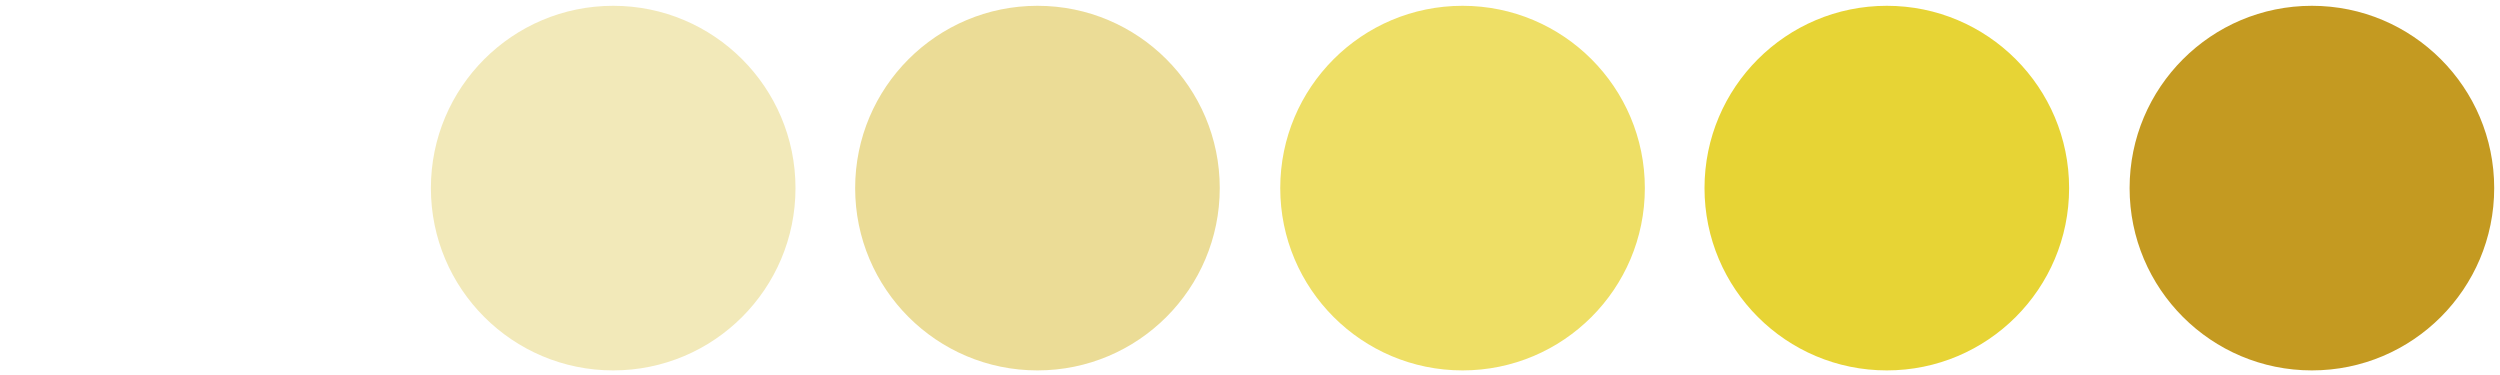
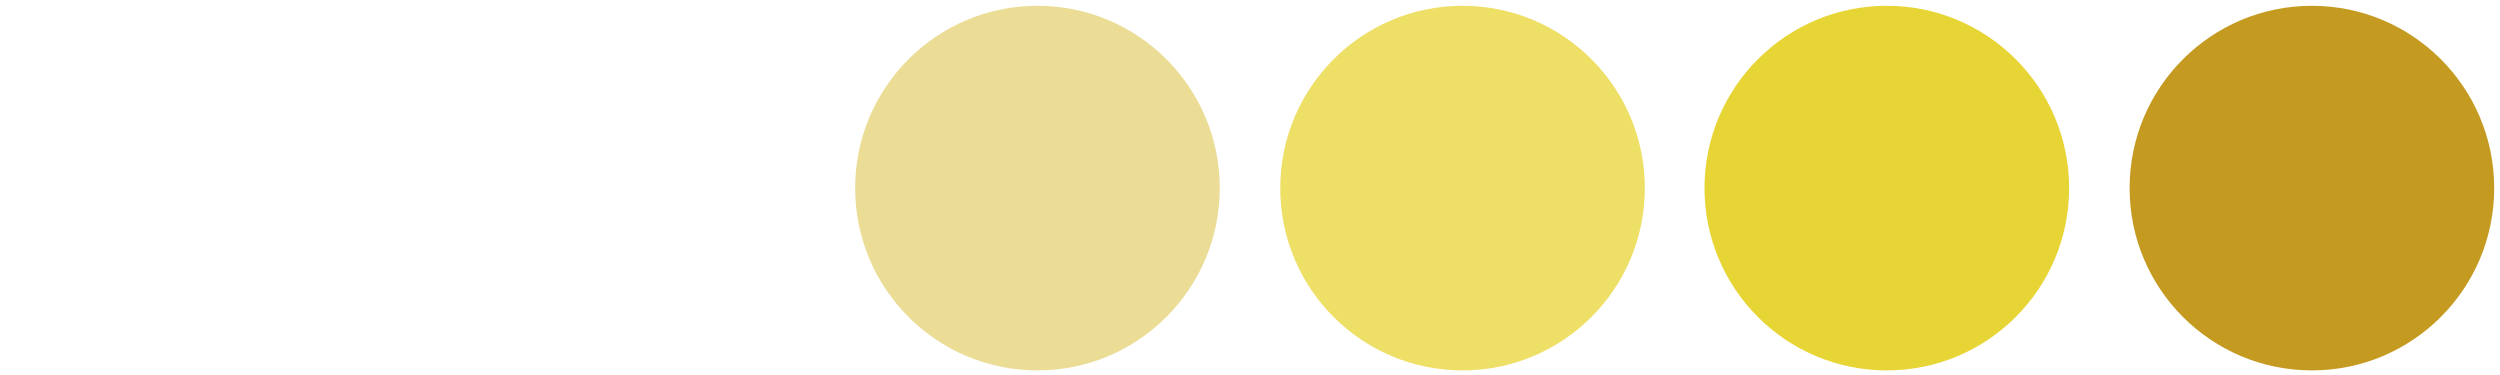
<svg xmlns="http://www.w3.org/2000/svg" version="1.1" id="Layer_1" x="0px" y="0px" viewBox="0 0 301.7 45.3" style="enable-background:new 0 0 301.7 45.3;" xml:space="preserve">
  <style type="text/css">
	.st0{fill:#C49A21;}
	.st1{fill:#E7D435;}
	.st2{fill:#EEDF66;}
	.st3{fill:#EBDC96;}
	.st4{fill:#F2E9B9;}
</style>
  <g>
    <circle class="st0" cx="279" cy="22.7" r="22" />
    <circle class="st1" cx="227.7" cy="22.7" r="22" />
    <circle class="st2" cx="176.5" cy="22.7" r="22" />
    <circle class="st3" cx="125.2" cy="22.7" r="22" />
-     <circle class="st4" cx="74" cy="22.7" r="22" />
  </g>
</svg>